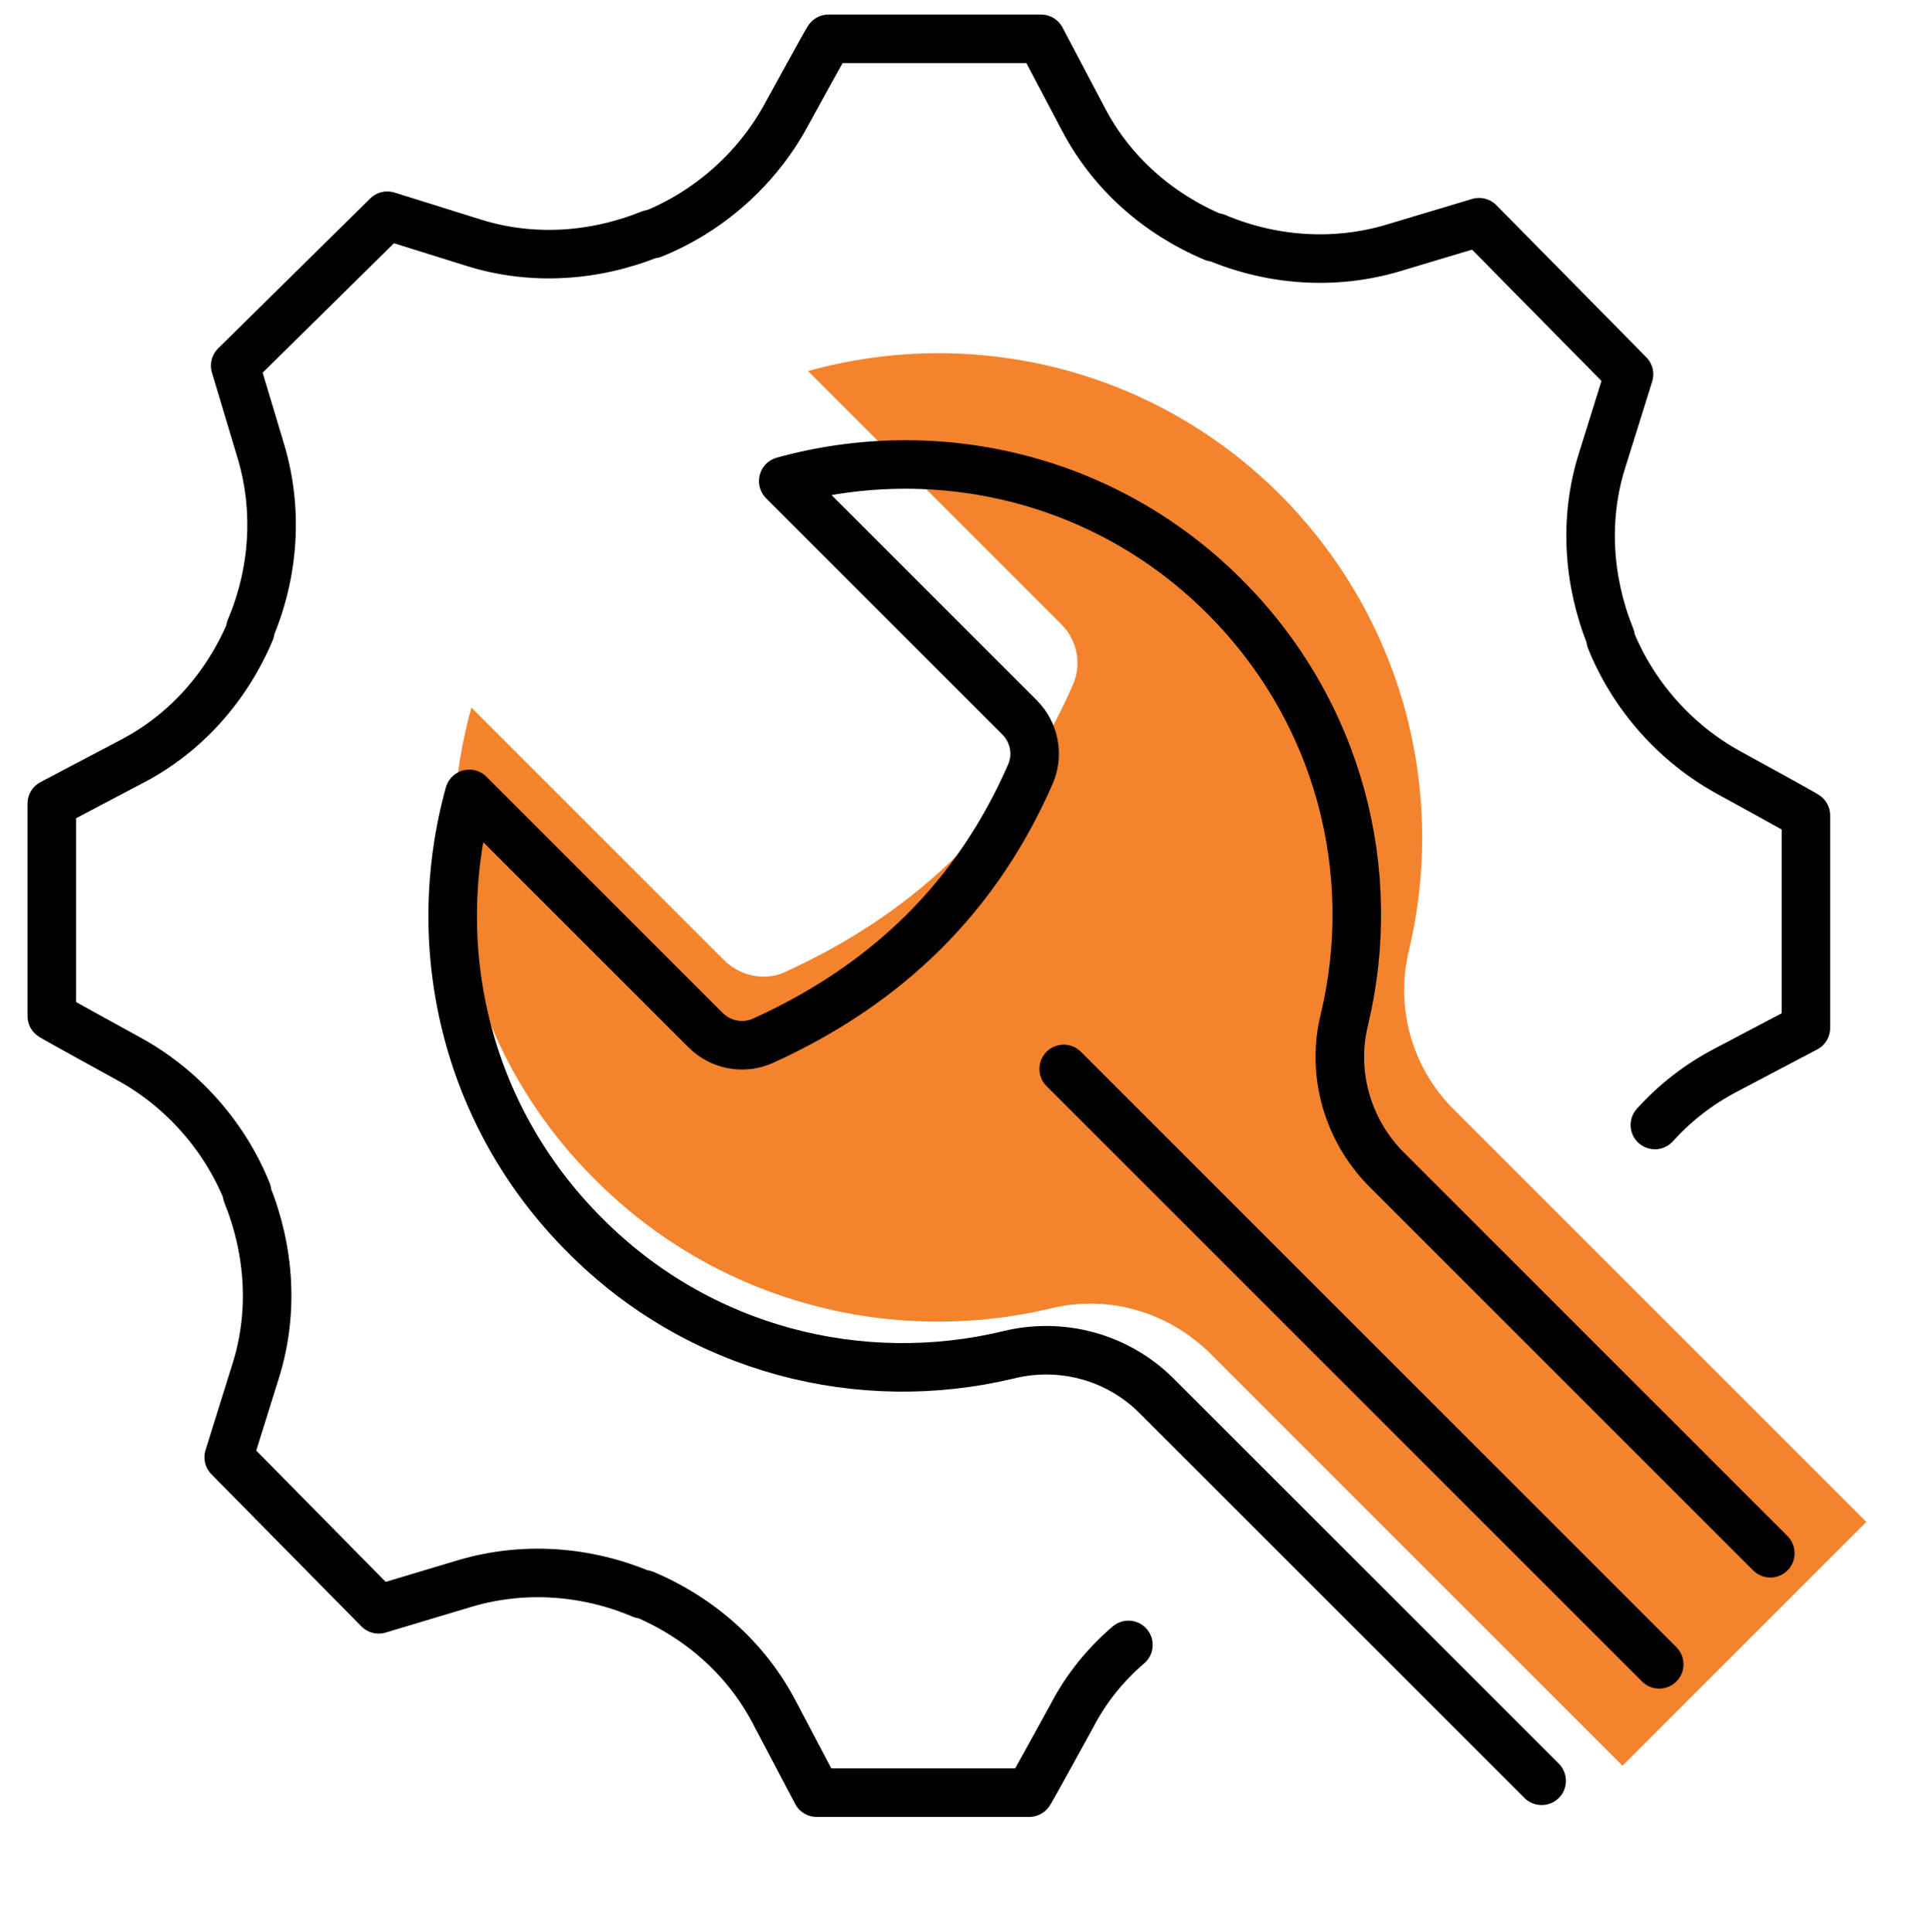
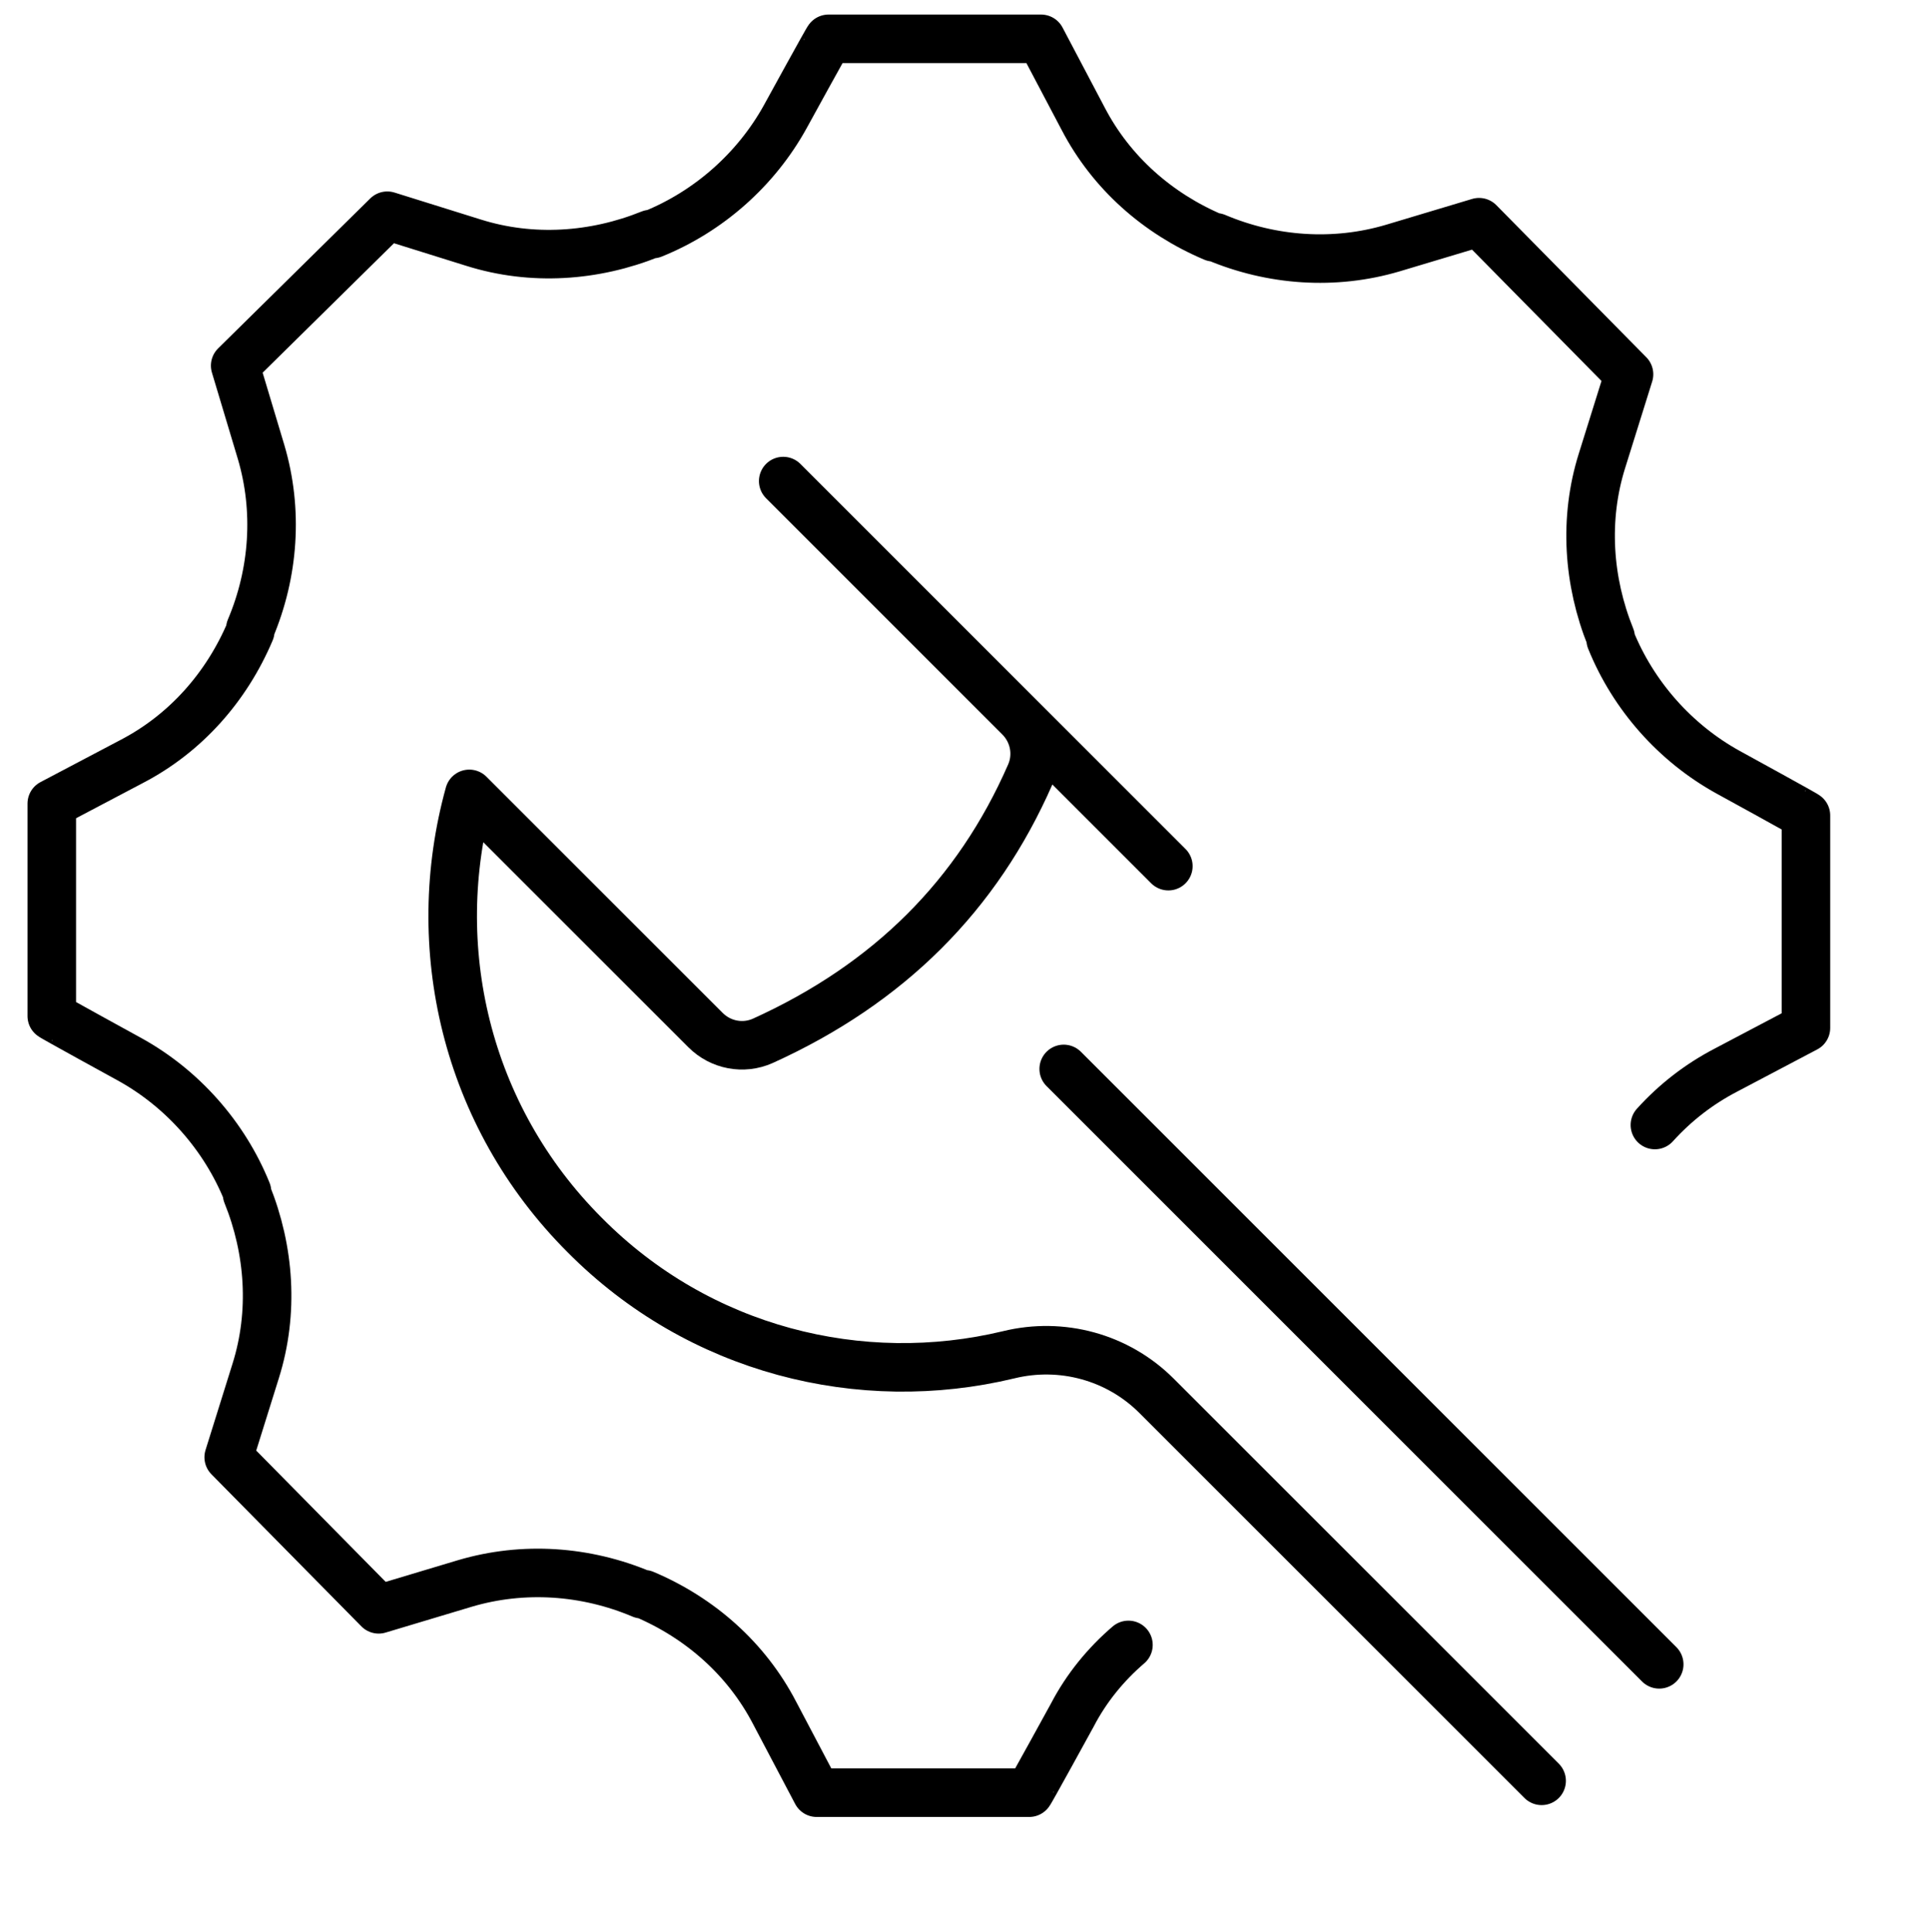
<svg xmlns="http://www.w3.org/2000/svg" id="Turbo_Charge_Training" viewBox="0 0 178.9 179.1">
-   <path d="M173,141.1l-38.3-38.3c-3.8-3.8-5.4-9.4-4.1-14.7,3.5-14.7-.5-30.7-11.9-42.2-11.9-11.9-28.7-15.7-43.8-11.5l23.5,23.5c1.5,1.5,1.9,3.8,1,5.7-5.2,11.9-14.1,20.8-26.6,26.5-1.9.9-4.2.4-5.7-1.1l-23.4-23.4c-4.2,15.1-.4,32,11.5,43.8,11.4,11.4,27.5,15.4,42.2,11.9,5.3-1.3,10.8.3,14.7,4.1l38.3,38.3,22.7-22.7Z" style="fill:#f4832d;" />
  <path d="M153.4,104.3c1.9-2.1,4.1-3.8,6.6-5.1l7.4-3.9v-19.7c.1,0-7.2-4-7.2-4-4.9-2.7-8.8-7.1-10.9-12.3,0,0,0-.1,0-.2-2.1-5.2-2.5-11-.8-16.4l2.5-8-13.9-14.1-8,2.4c-5.4,1.6-11.2,1.2-16.4-1,0,0-.1,0-.2,0-5.2-2.2-9.5-6-12.1-11l-3.9-7.4h-19.7c0-.1-4,7.2-4,7.2-2.7,4.9-7.1,8.8-12.3,10.9,0,0-.1,0-.2,0-5.2,2.1-11,2.5-16.4.8l-8-2.5-14.1,13.9,2.4,8c1.6,5.4,1.2,11.2-1,16.4,0,0,0,.1,0,.2-2.2,5.2-6,9.5-11,12.1l-7.4,3.9v19.7c-.1,0,7.2,4,7.2,4,4.9,2.7,8.8,7.1,10.9,12.3,0,0,0,.1,0,.2,2.1,5.2,2.5,11,.8,16.4l-2.5,8,13.9,14.1,8-2.4c5.4-1.6,11.2-1.2,16.4,1,0,0,.1,0,.2,0,5.2,2.2,9.5,6,12.1,11l3.9,7.4h19.7c0,.1,4-7.2,4-7.2,1.3-2.5,3.1-4.7,5.2-6.5" style="fill:none; stroke:#000; stroke-linecap:round; stroke-linejoin:round; stroke-width:4.5px;" />
-   <path d="M142.9,165.1l-35.7-35.7c-3.6-3.6-8.8-5-13.7-3.8-13.7,3.3-28.7-.4-39.3-11.1-11.1-11.1-14.6-26.8-10.7-40.9l21.9,21.9c1.4,1.4,3.5,1.8,5.3,1,11.7-5.3,19.9-13.5,24.8-24.7.8-1.8.4-3.9-1-5.3l-21.9-21.9c14.1-3.9,29.8-.4,40.9,10.7,10.7,10.7,14.4,25.6,11.1,39.3-1.2,4.9.3,10.1,3.8,13.7l35.7,35.7" style="fill:none; stroke:#000; stroke-linecap:round; stroke-linejoin:round; stroke-width:4.5px;" />
+   <path d="M142.9,165.1l-35.7-35.7c-3.6-3.6-8.8-5-13.7-3.8-13.7,3.3-28.7-.4-39.3-11.1-11.1-11.1-14.6-26.8-10.7-40.9l21.9,21.9c1.4,1.4,3.5,1.8,5.3,1,11.7-5.3,19.9-13.5,24.8-24.7.8-1.8.4-3.9-1-5.3l-21.9-21.9l35.7,35.7" style="fill:none; stroke:#000; stroke-linecap:round; stroke-linejoin:round; stroke-width:4.5px;" />
  <line x1="98.6" y1="99.1" x2="153.8" y2="154.3" style="fill:none; stroke:#000; stroke-linecap:round; stroke-linejoin:round; stroke-width:4.5px;" />
</svg>